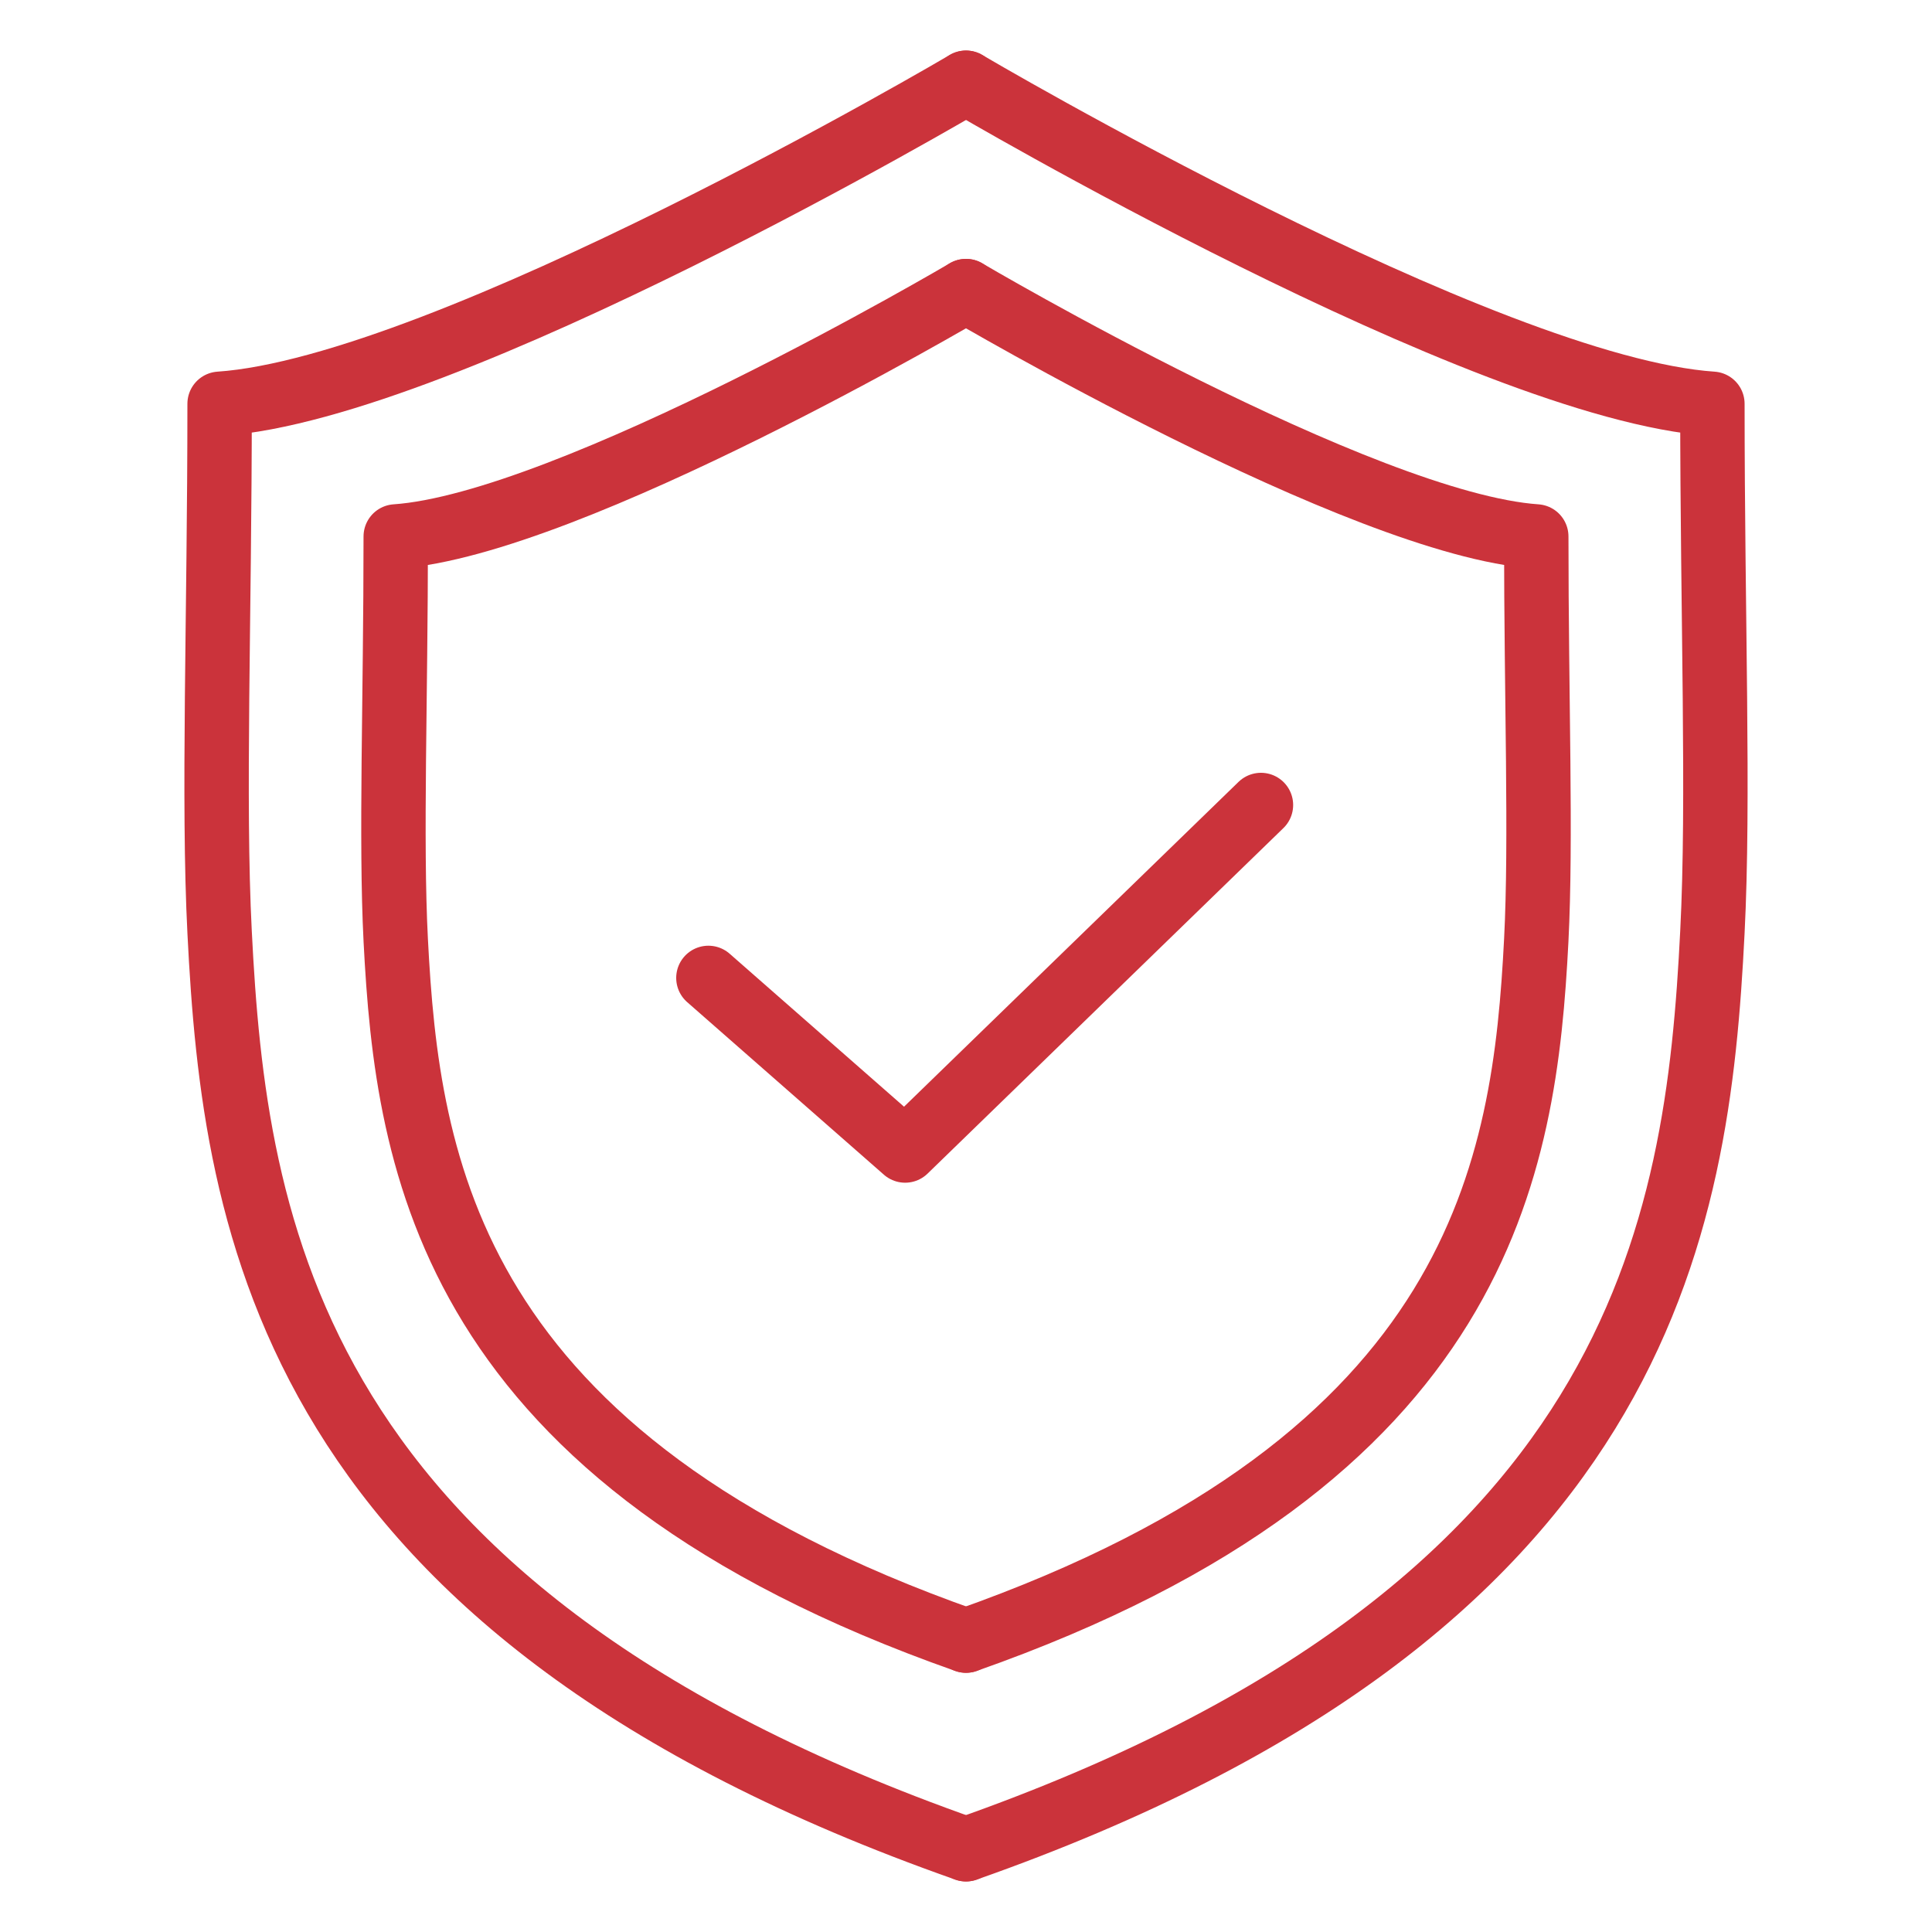
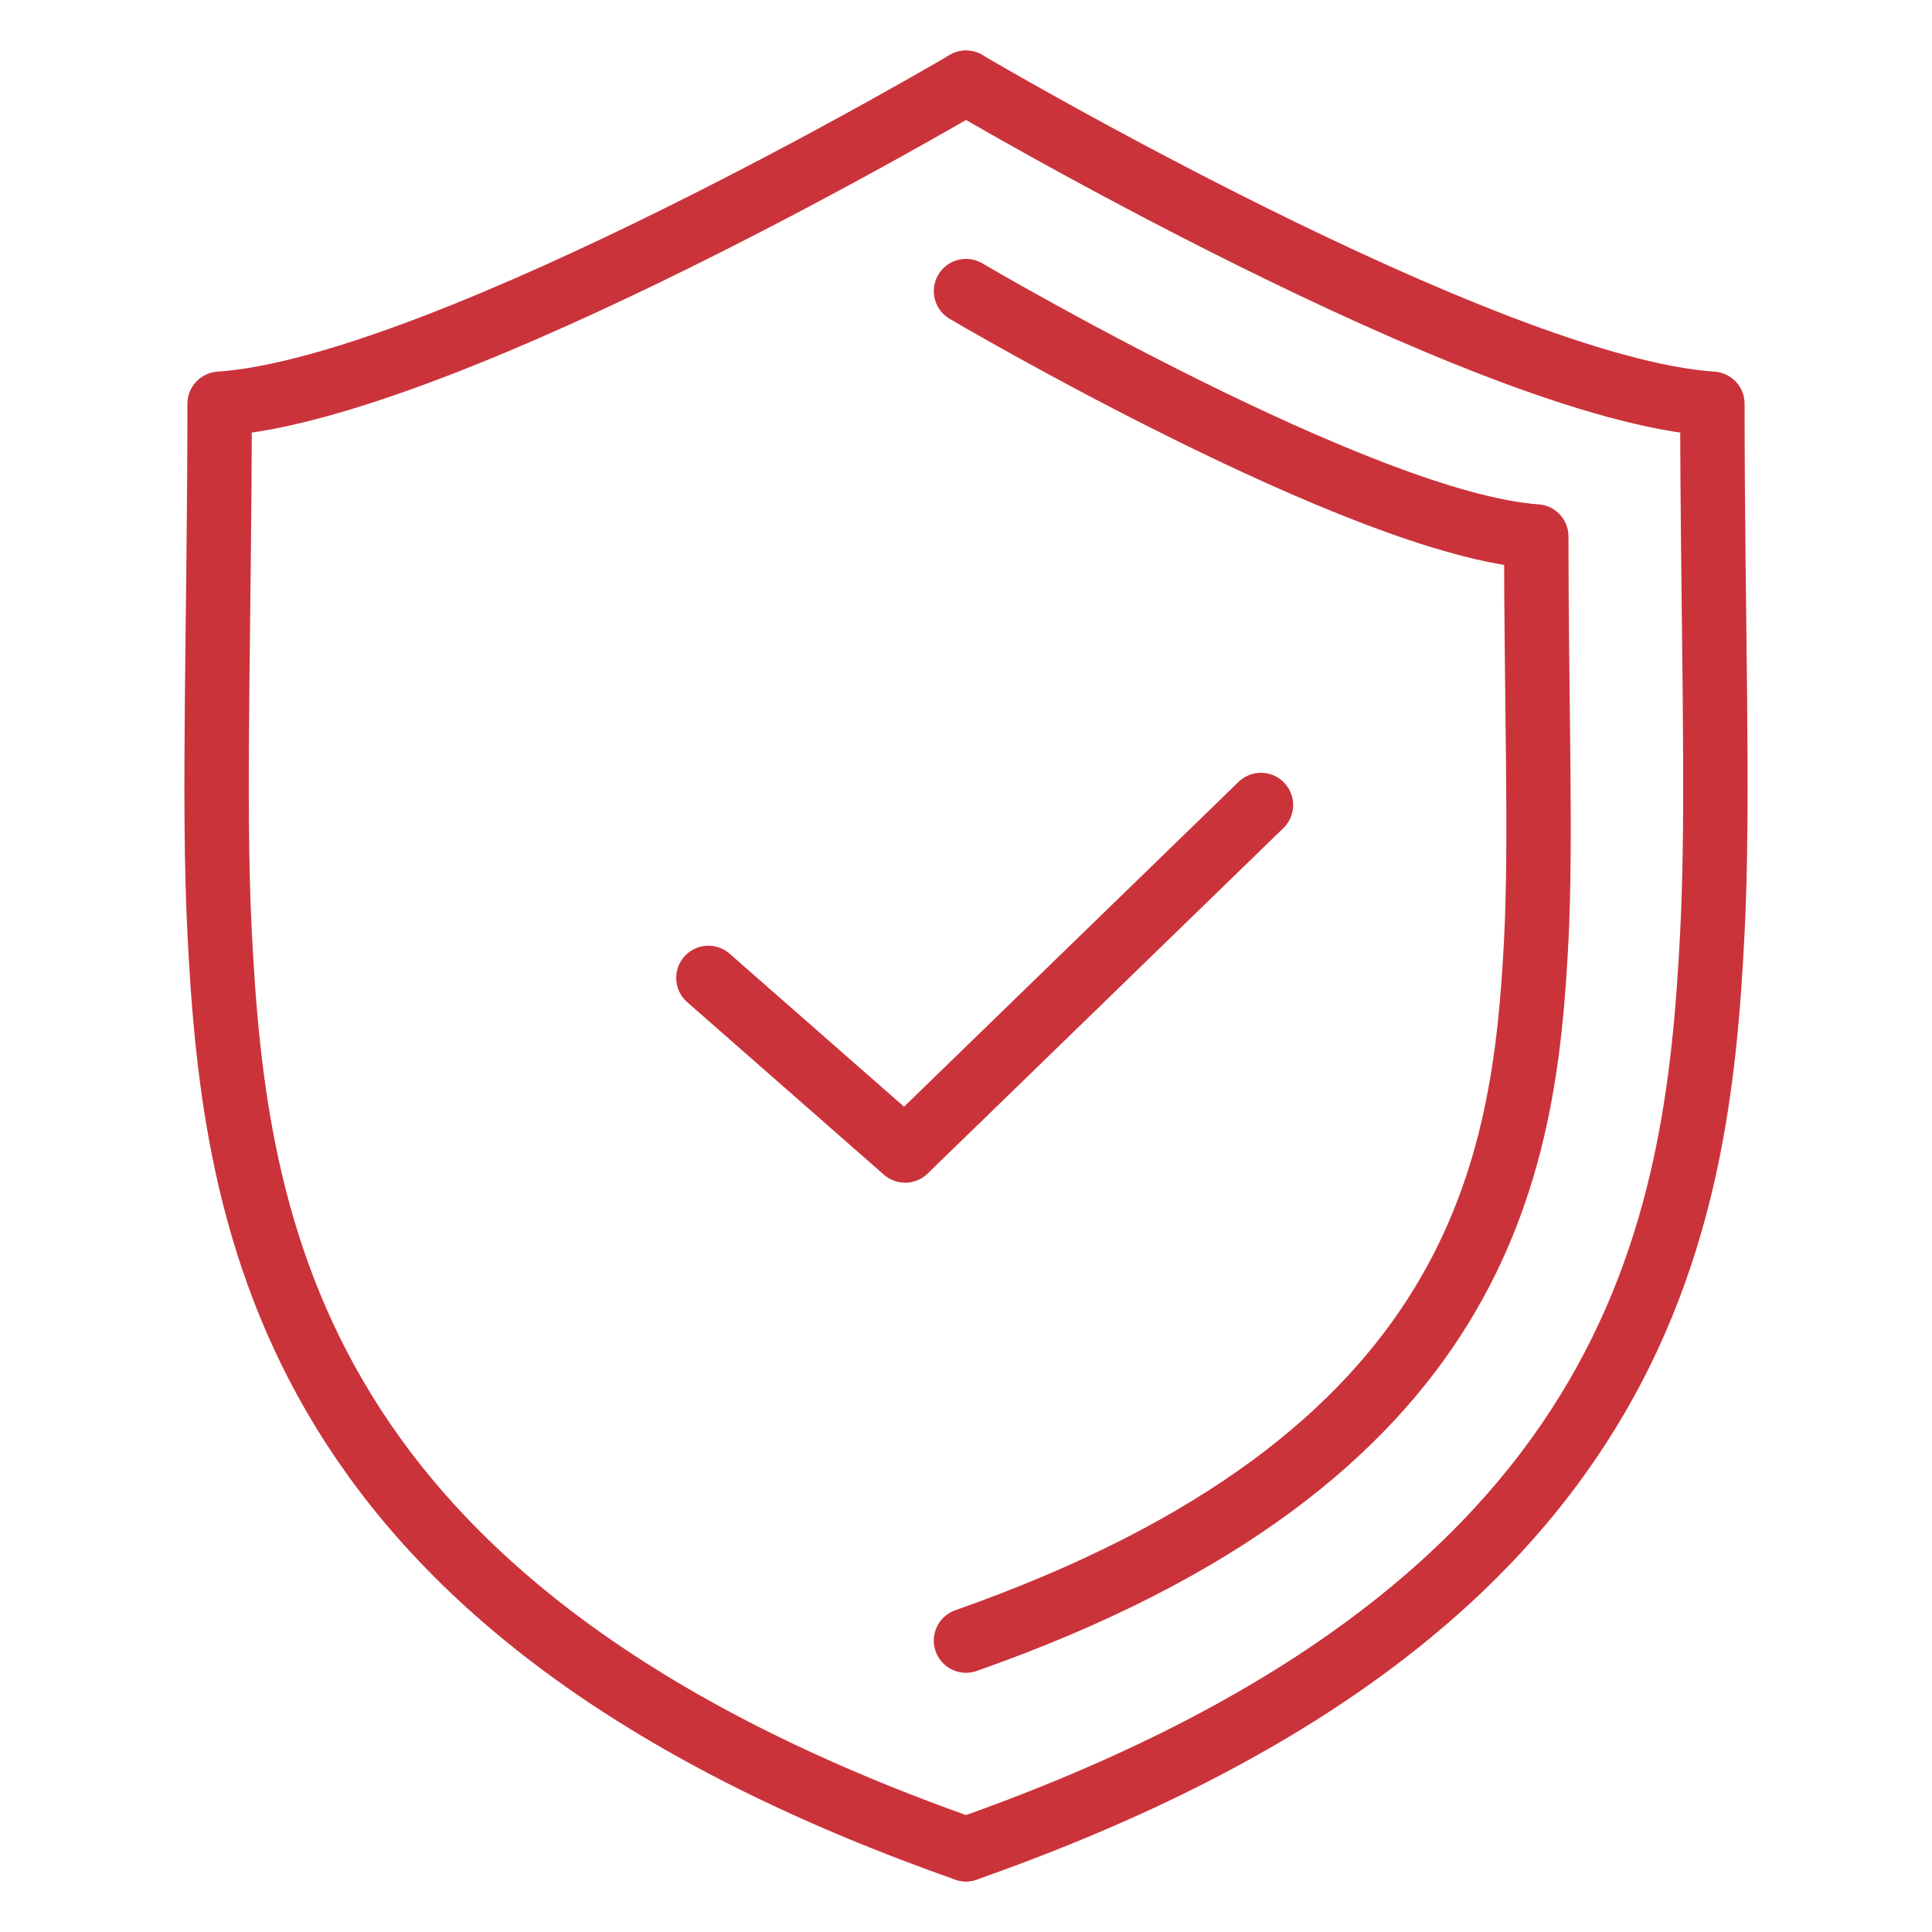
<svg xmlns="http://www.w3.org/2000/svg" version="1.1" id="Layer_1" x="0px" y="0px" viewBox="0 0 60 60" enable-background="new 0 0 60 60" xml:space="preserve">
  <g>
    <g>
-       <path fill="none" stroke="#CB333B" stroke-width="2" stroke-linecap="round" stroke-linejoin="round" stroke-miterlimit="10" d="    M30,9.04c0,0-12.3,7.25-17.71,7.62c0,5.04-0.16,9.41,0,12.54c0.36,7,1.64,16.1,17.71,21.75" />
      <path fill="none" stroke="#CB333B" stroke-width="2" stroke-linecap="round" stroke-linejoin="round" stroke-miterlimit="10" d="    M30,9.04c0,0,12.3,7.25,17.71,7.62c0,5.04,0.16,9.41,0,12.54c-0.36,7-1.64,16.1-17.71,21.75" />
    </g>
    <g>
      <path fill="none" stroke="#CB333B" stroke-width="2" stroke-linecap="round" stroke-linejoin="round" stroke-miterlimit="10" d="    M30,2.57c0,0-16.1,9.49-23.18,9.97c0,6.6-0.21,12.31,0,16.41C7.28,38.12,8.96,50.03,30,57.43" />
      <path fill="none" stroke="#CB333B" stroke-width="2" stroke-linecap="round" stroke-linejoin="round" stroke-miterlimit="10" d="    M30,2.57c0,0,16.1,9.49,23.18,9.97c0,6.6,0.21,12.31,0,16.41C52.72,38.12,51.04,50.03,30,57.43" />
    </g>
    <polyline fill="none" stroke="#CB333B" stroke-width="2" stroke-linecap="round" stroke-linejoin="round" stroke-miterlimit="10" points="   22,30.37 28.11,35.73 39.16,25  " />
  </g>
</svg>